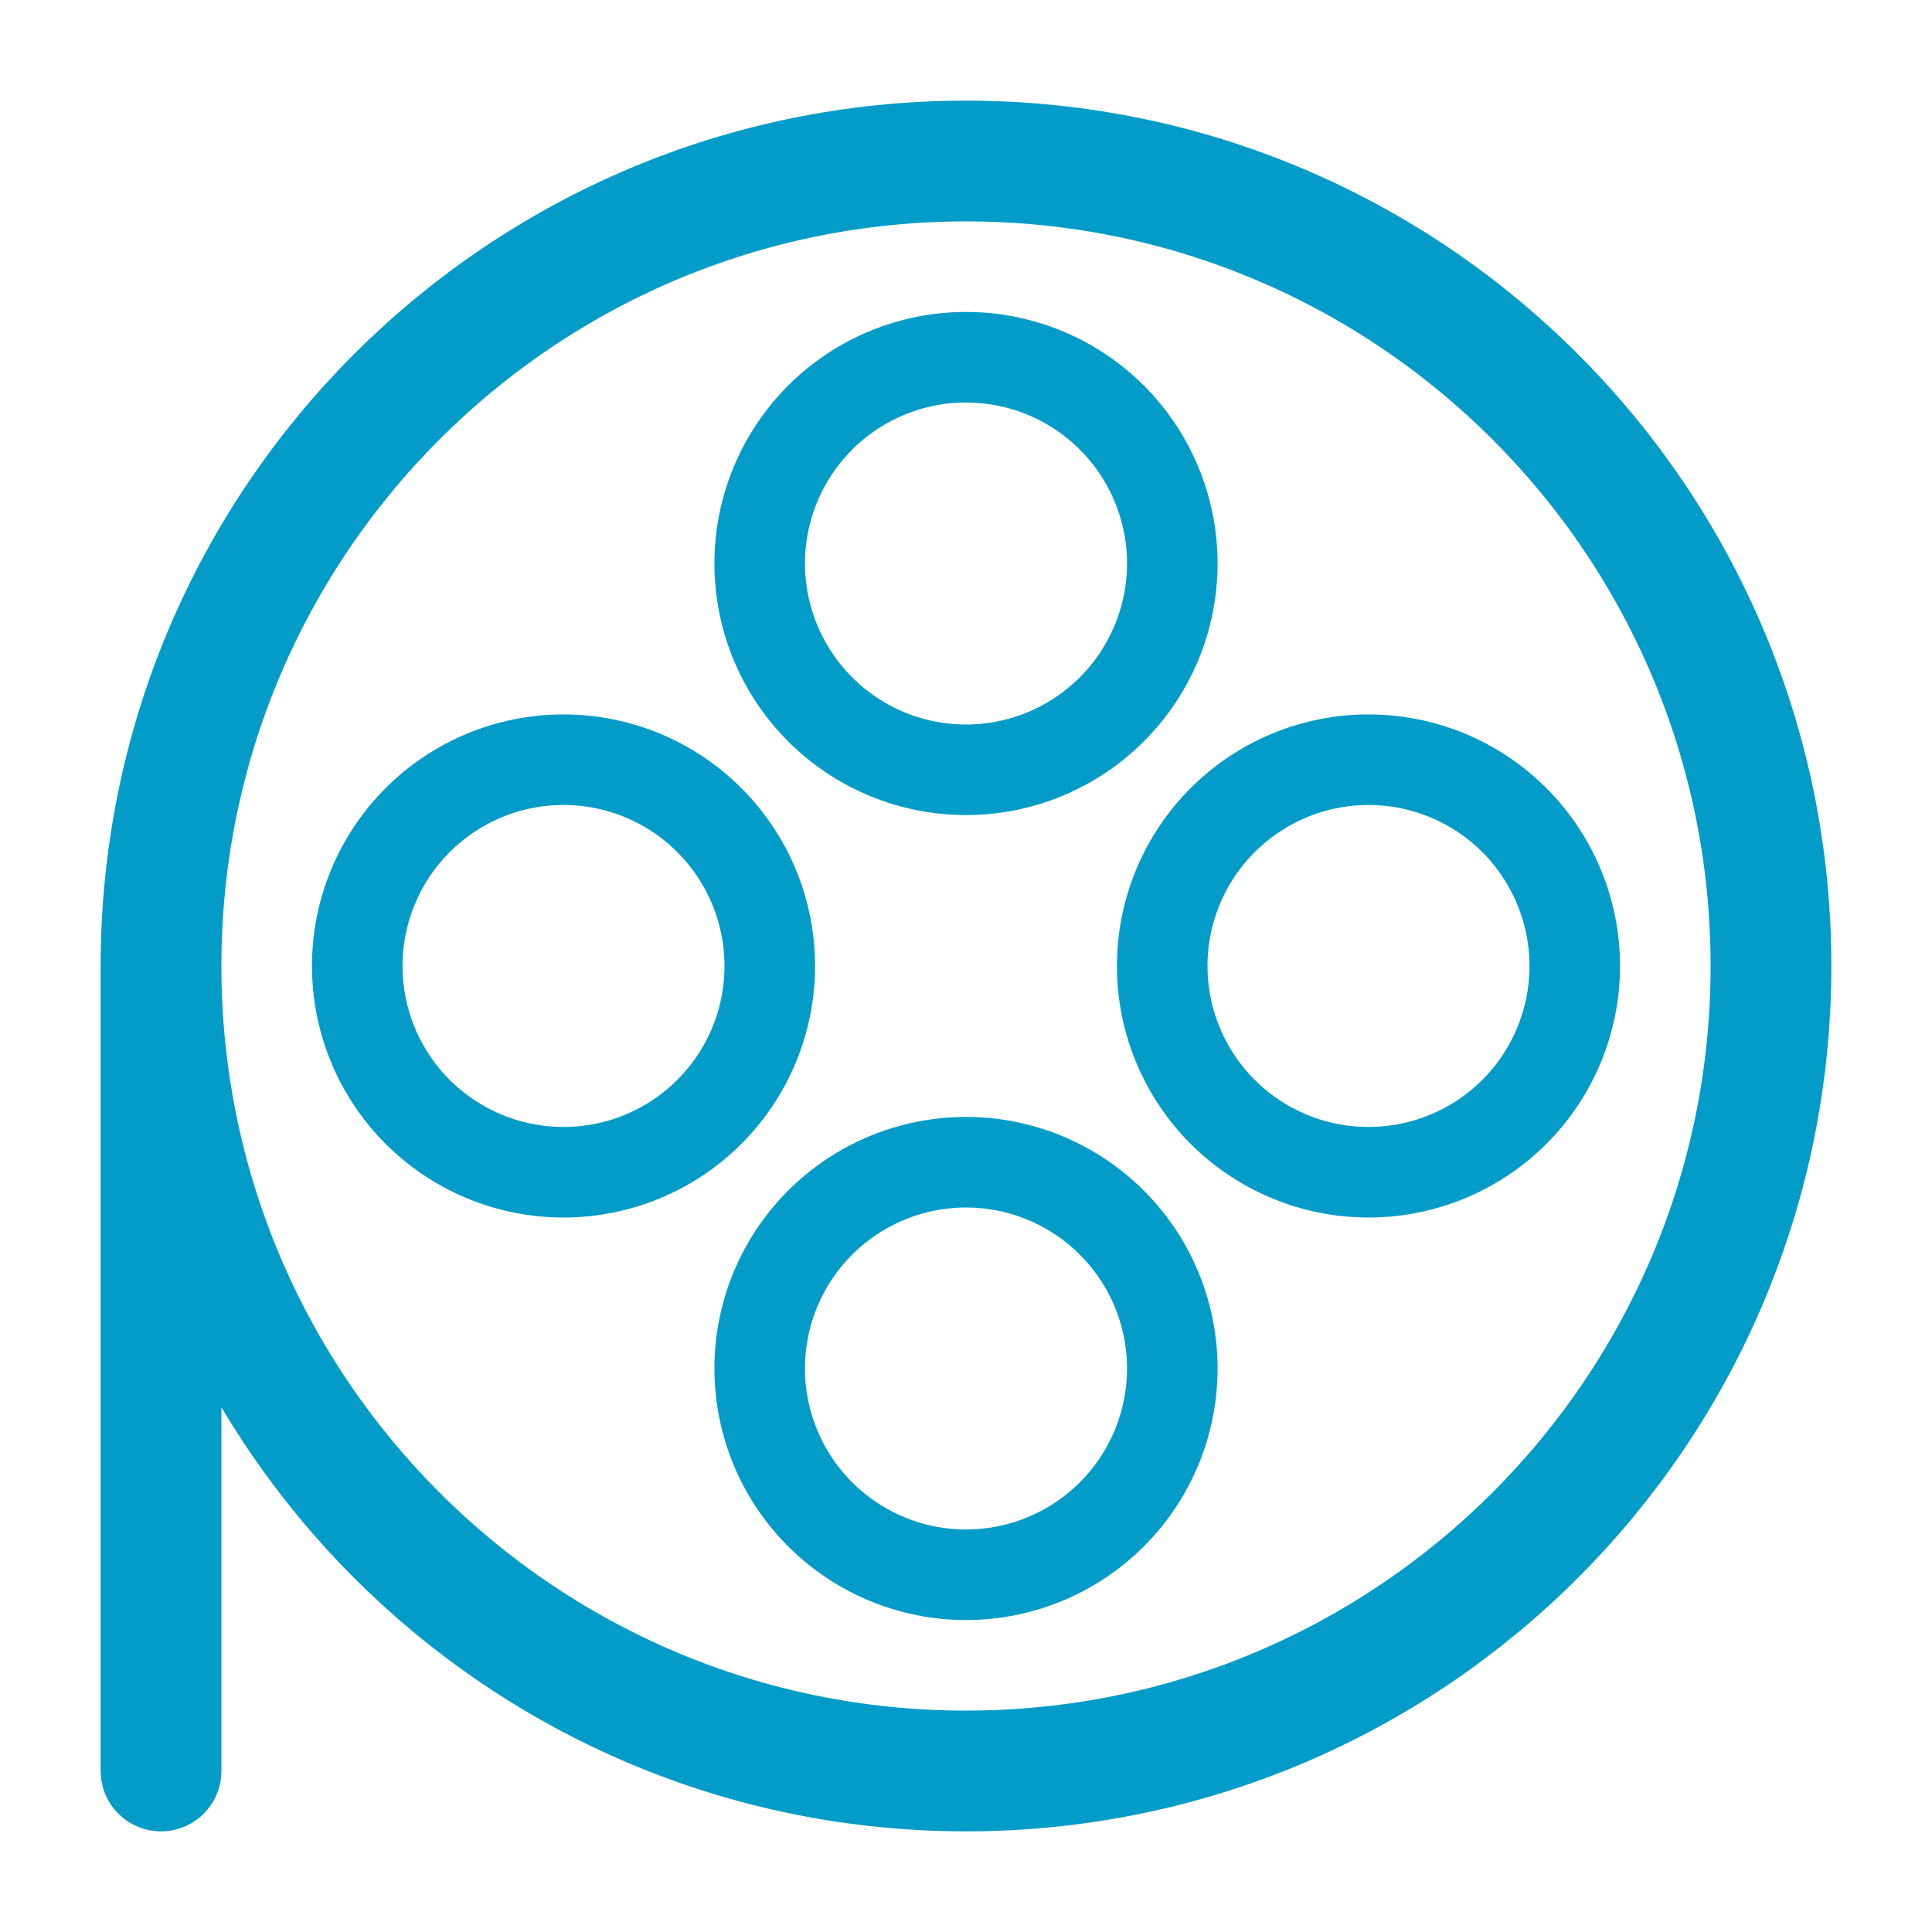
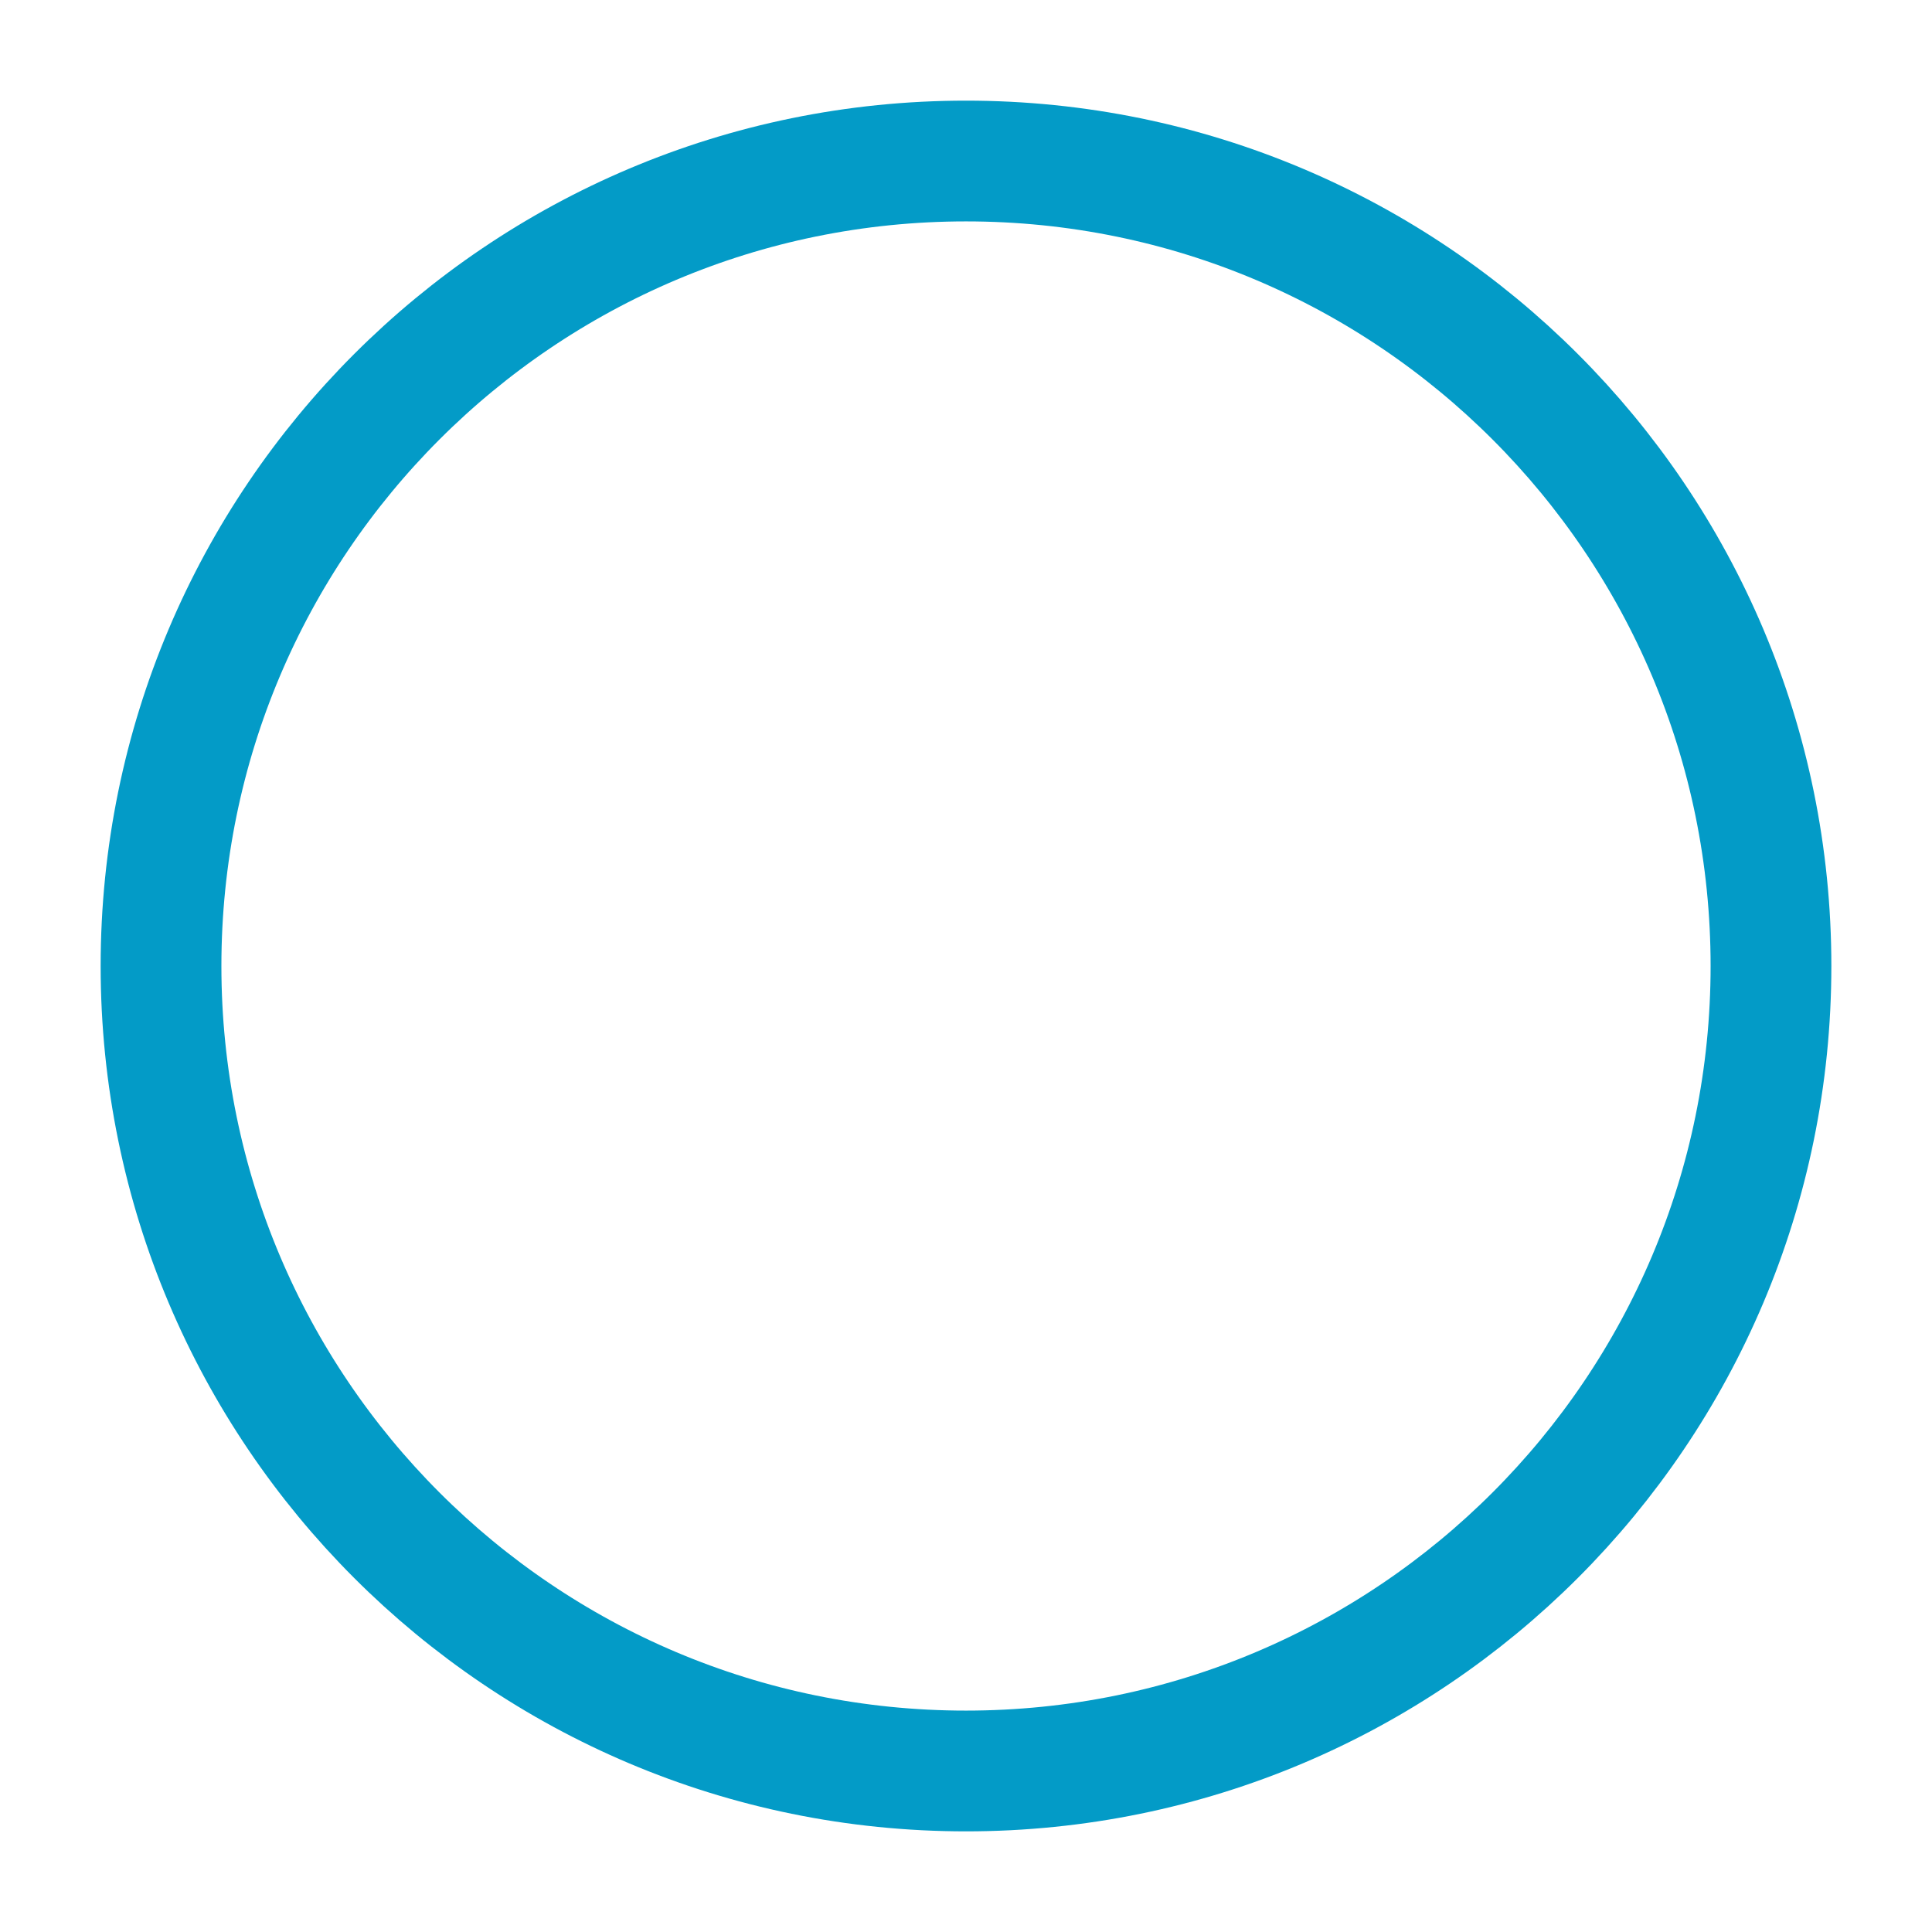
<svg xmlns="http://www.w3.org/2000/svg" width="32" height="32" viewBox="0 0 32 32" fill="none">
-   <path d="M9.333 19.416C10.24 19.416 11.109 19.056 11.749 18.416C12.39 17.775 12.75 16.906 12.75 16C12.75 15.094 12.39 14.225 11.749 13.584C11.109 12.943 10.24 12.583 9.333 12.583C8.427 12.583 7.558 12.943 6.917 13.584C6.277 14.225 5.917 15.094 5.917 16C5.917 16.906 6.277 17.775 6.917 18.416C7.558 19.056 8.427 19.416 9.333 19.416ZM22.667 19.416C23.573 19.416 24.442 19.056 25.083 18.416C25.723 17.775 26.083 16.906 26.083 16C26.083 15.094 25.723 14.225 25.083 13.584C24.442 12.943 23.573 12.583 22.667 12.583C21.761 12.583 20.892 12.943 20.251 13.584C19.61 14.225 19.25 15.094 19.25 16C19.25 16.906 19.61 17.775 20.251 18.416C20.892 19.056 21.761 19.416 22.667 19.416ZM16 12.75C16.906 12.75 17.775 12.39 18.416 11.749C19.057 11.108 19.417 10.239 19.417 9.333C19.417 8.427 19.057 7.558 18.416 6.917C17.775 6.276 16.906 5.917 16 5.917C15.094 5.917 14.225 6.276 13.584 6.917C12.943 7.558 12.583 8.427 12.583 9.333C12.583 10.239 12.943 11.108 13.584 11.749C14.225 12.39 15.094 12.75 16 12.75ZM16 26.083C16.906 26.083 17.775 25.723 18.416 25.082C19.057 24.442 19.417 23.573 19.417 22.666C19.417 21.76 19.057 20.891 18.416 20.251C17.775 19.61 16.906 19.25 16 19.25C15.094 19.25 14.225 19.61 13.584 20.251C12.943 20.891 12.583 21.76 12.583 22.666C12.583 23.573 12.943 24.442 13.584 25.082C14.225 25.723 15.094 26.083 16 26.083Z" stroke="#039BC7" stroke-width="1.5" stroke-linecap="round" stroke-linejoin="round" />
-   <path d="M2.667 16C2.667 23.364 8.636 29.333 16 29.333C23.364 29.333 29.333 23.364 29.333 16C29.333 8.636 23.364 2.667 16 2.667C8.636 2.667 2.667 8.636 2.667 16ZM2.667 16V29.333" stroke="#039BC7" stroke-width="2" stroke-linecap="round" stroke-linejoin="round" />
+   <path d="M2.667 16C2.667 23.364 8.636 29.333 16 29.333C23.364 29.333 29.333 23.364 29.333 16C29.333 8.636 23.364 2.667 16 2.667C8.636 2.667 2.667 8.636 2.667 16ZM2.667 16" stroke="#039BC7" stroke-width="2" stroke-linecap="round" stroke-linejoin="round" />
</svg>